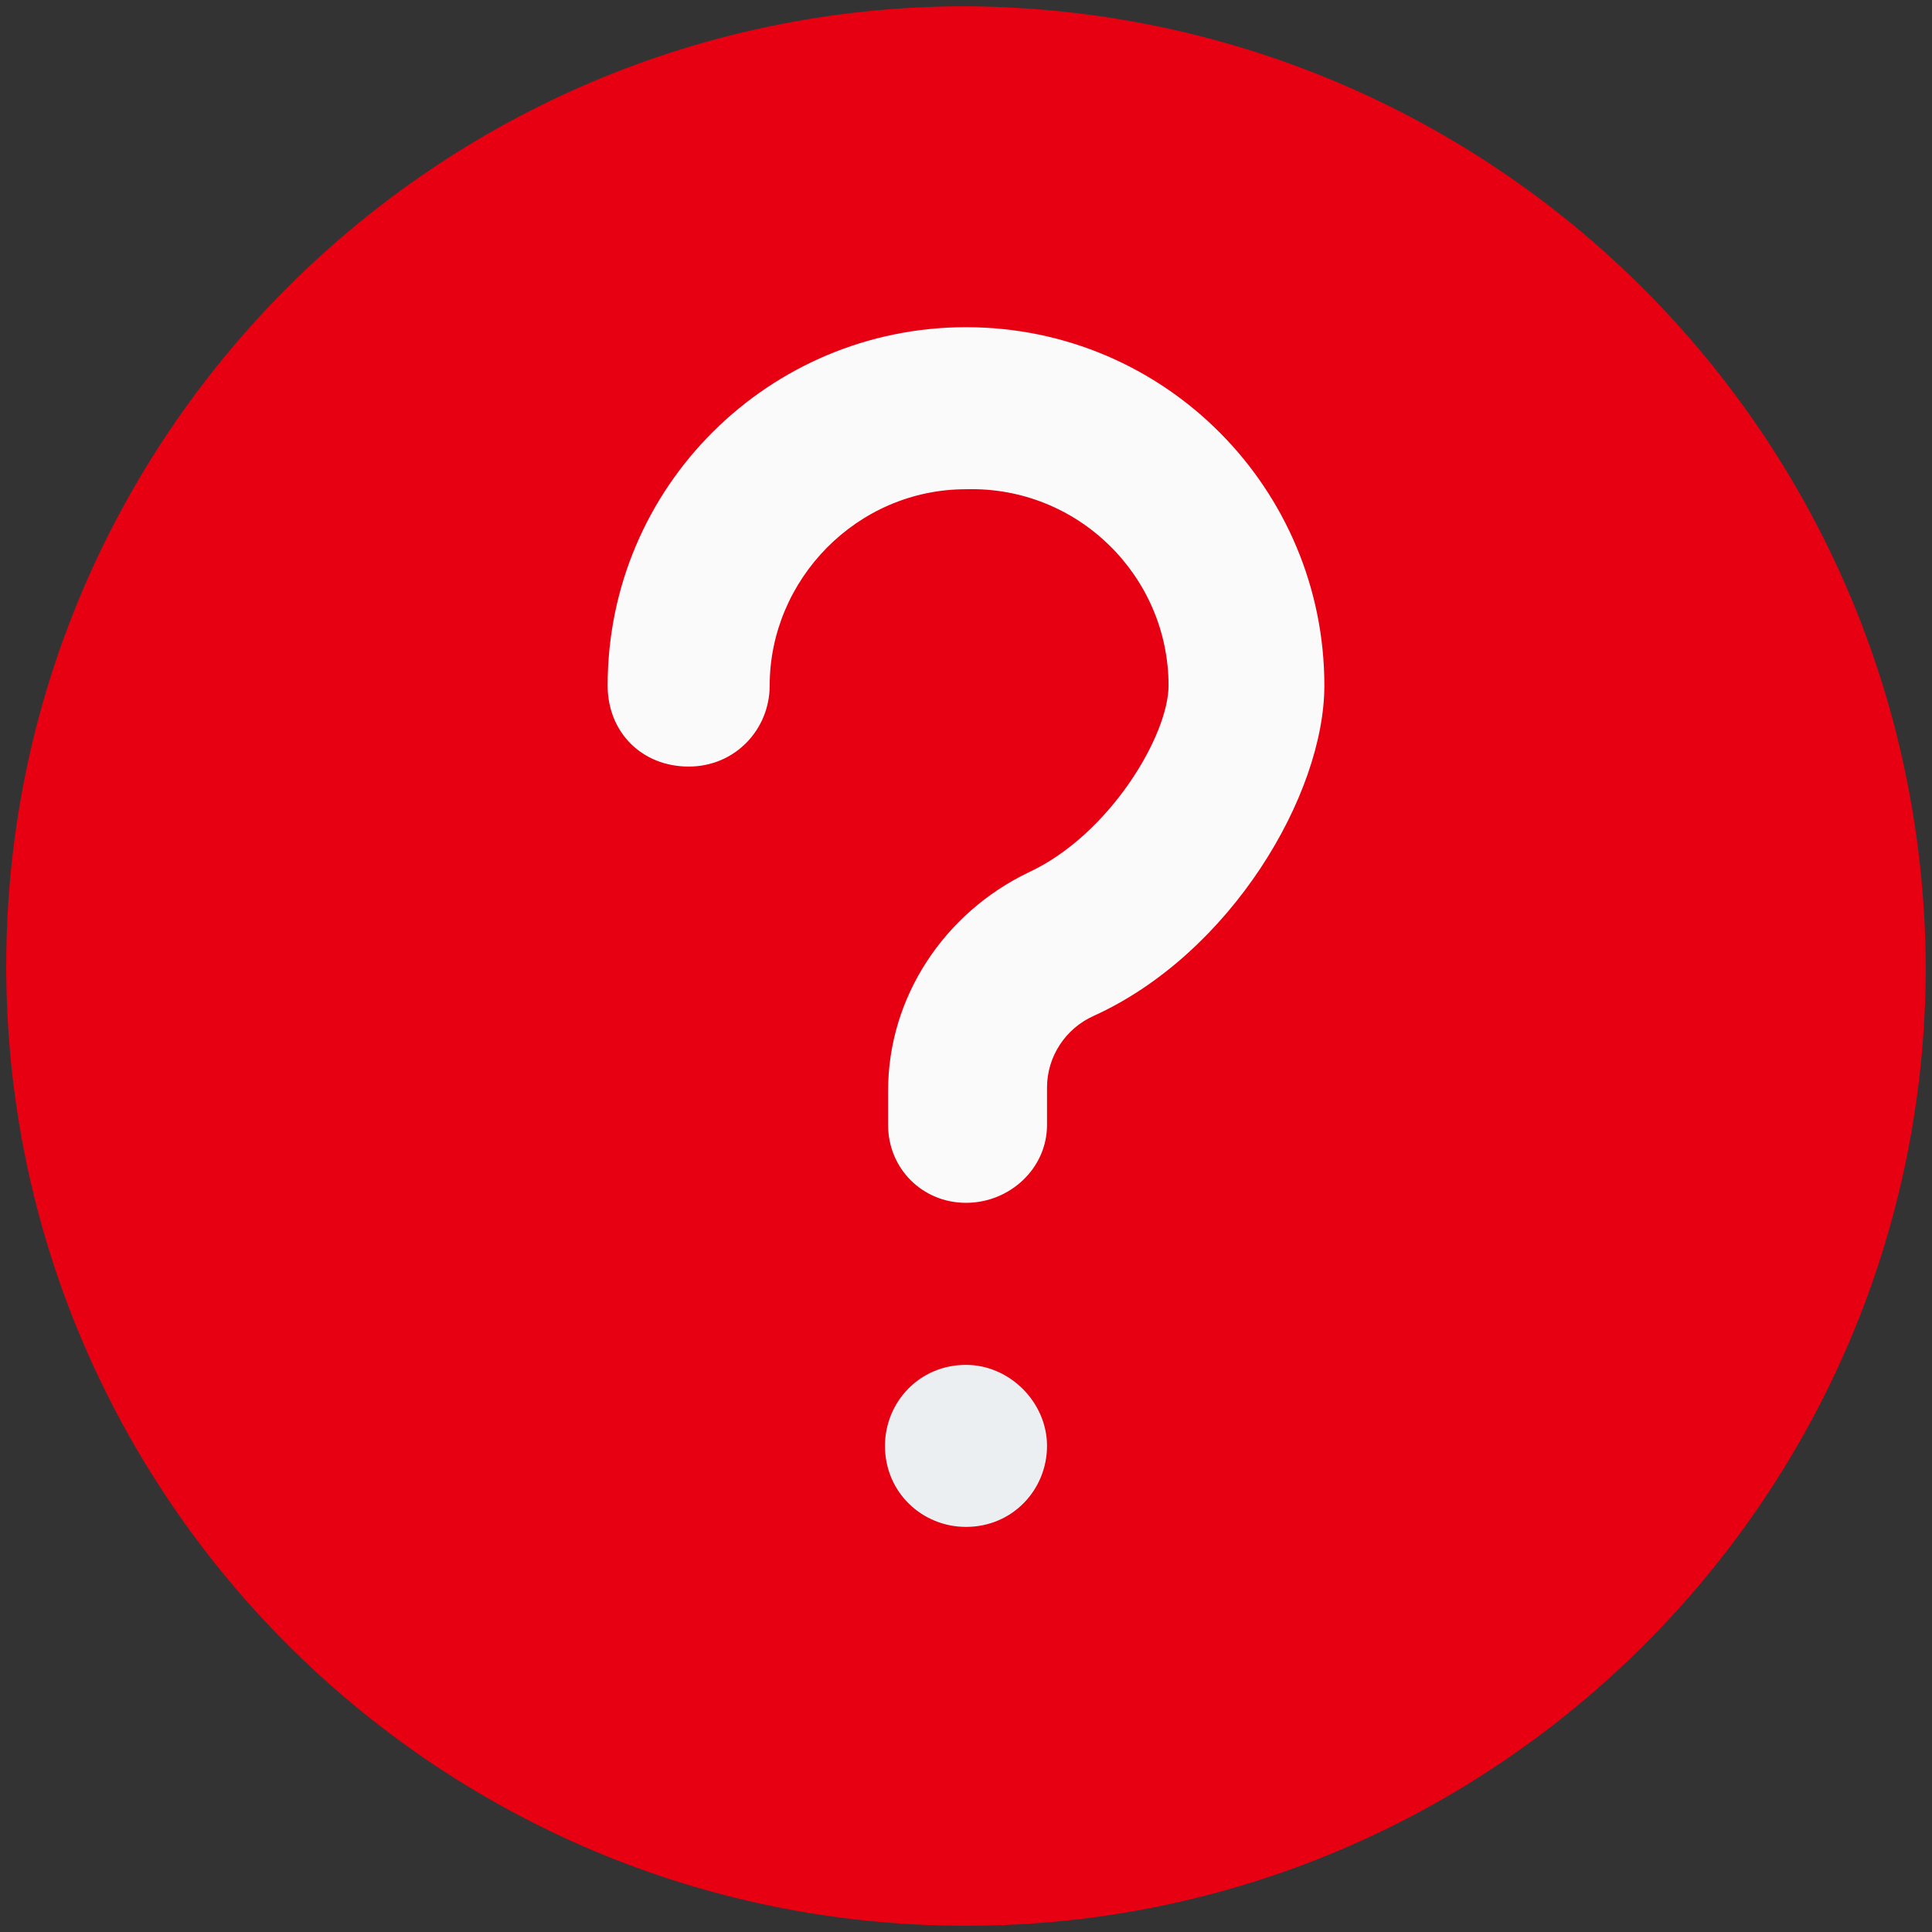
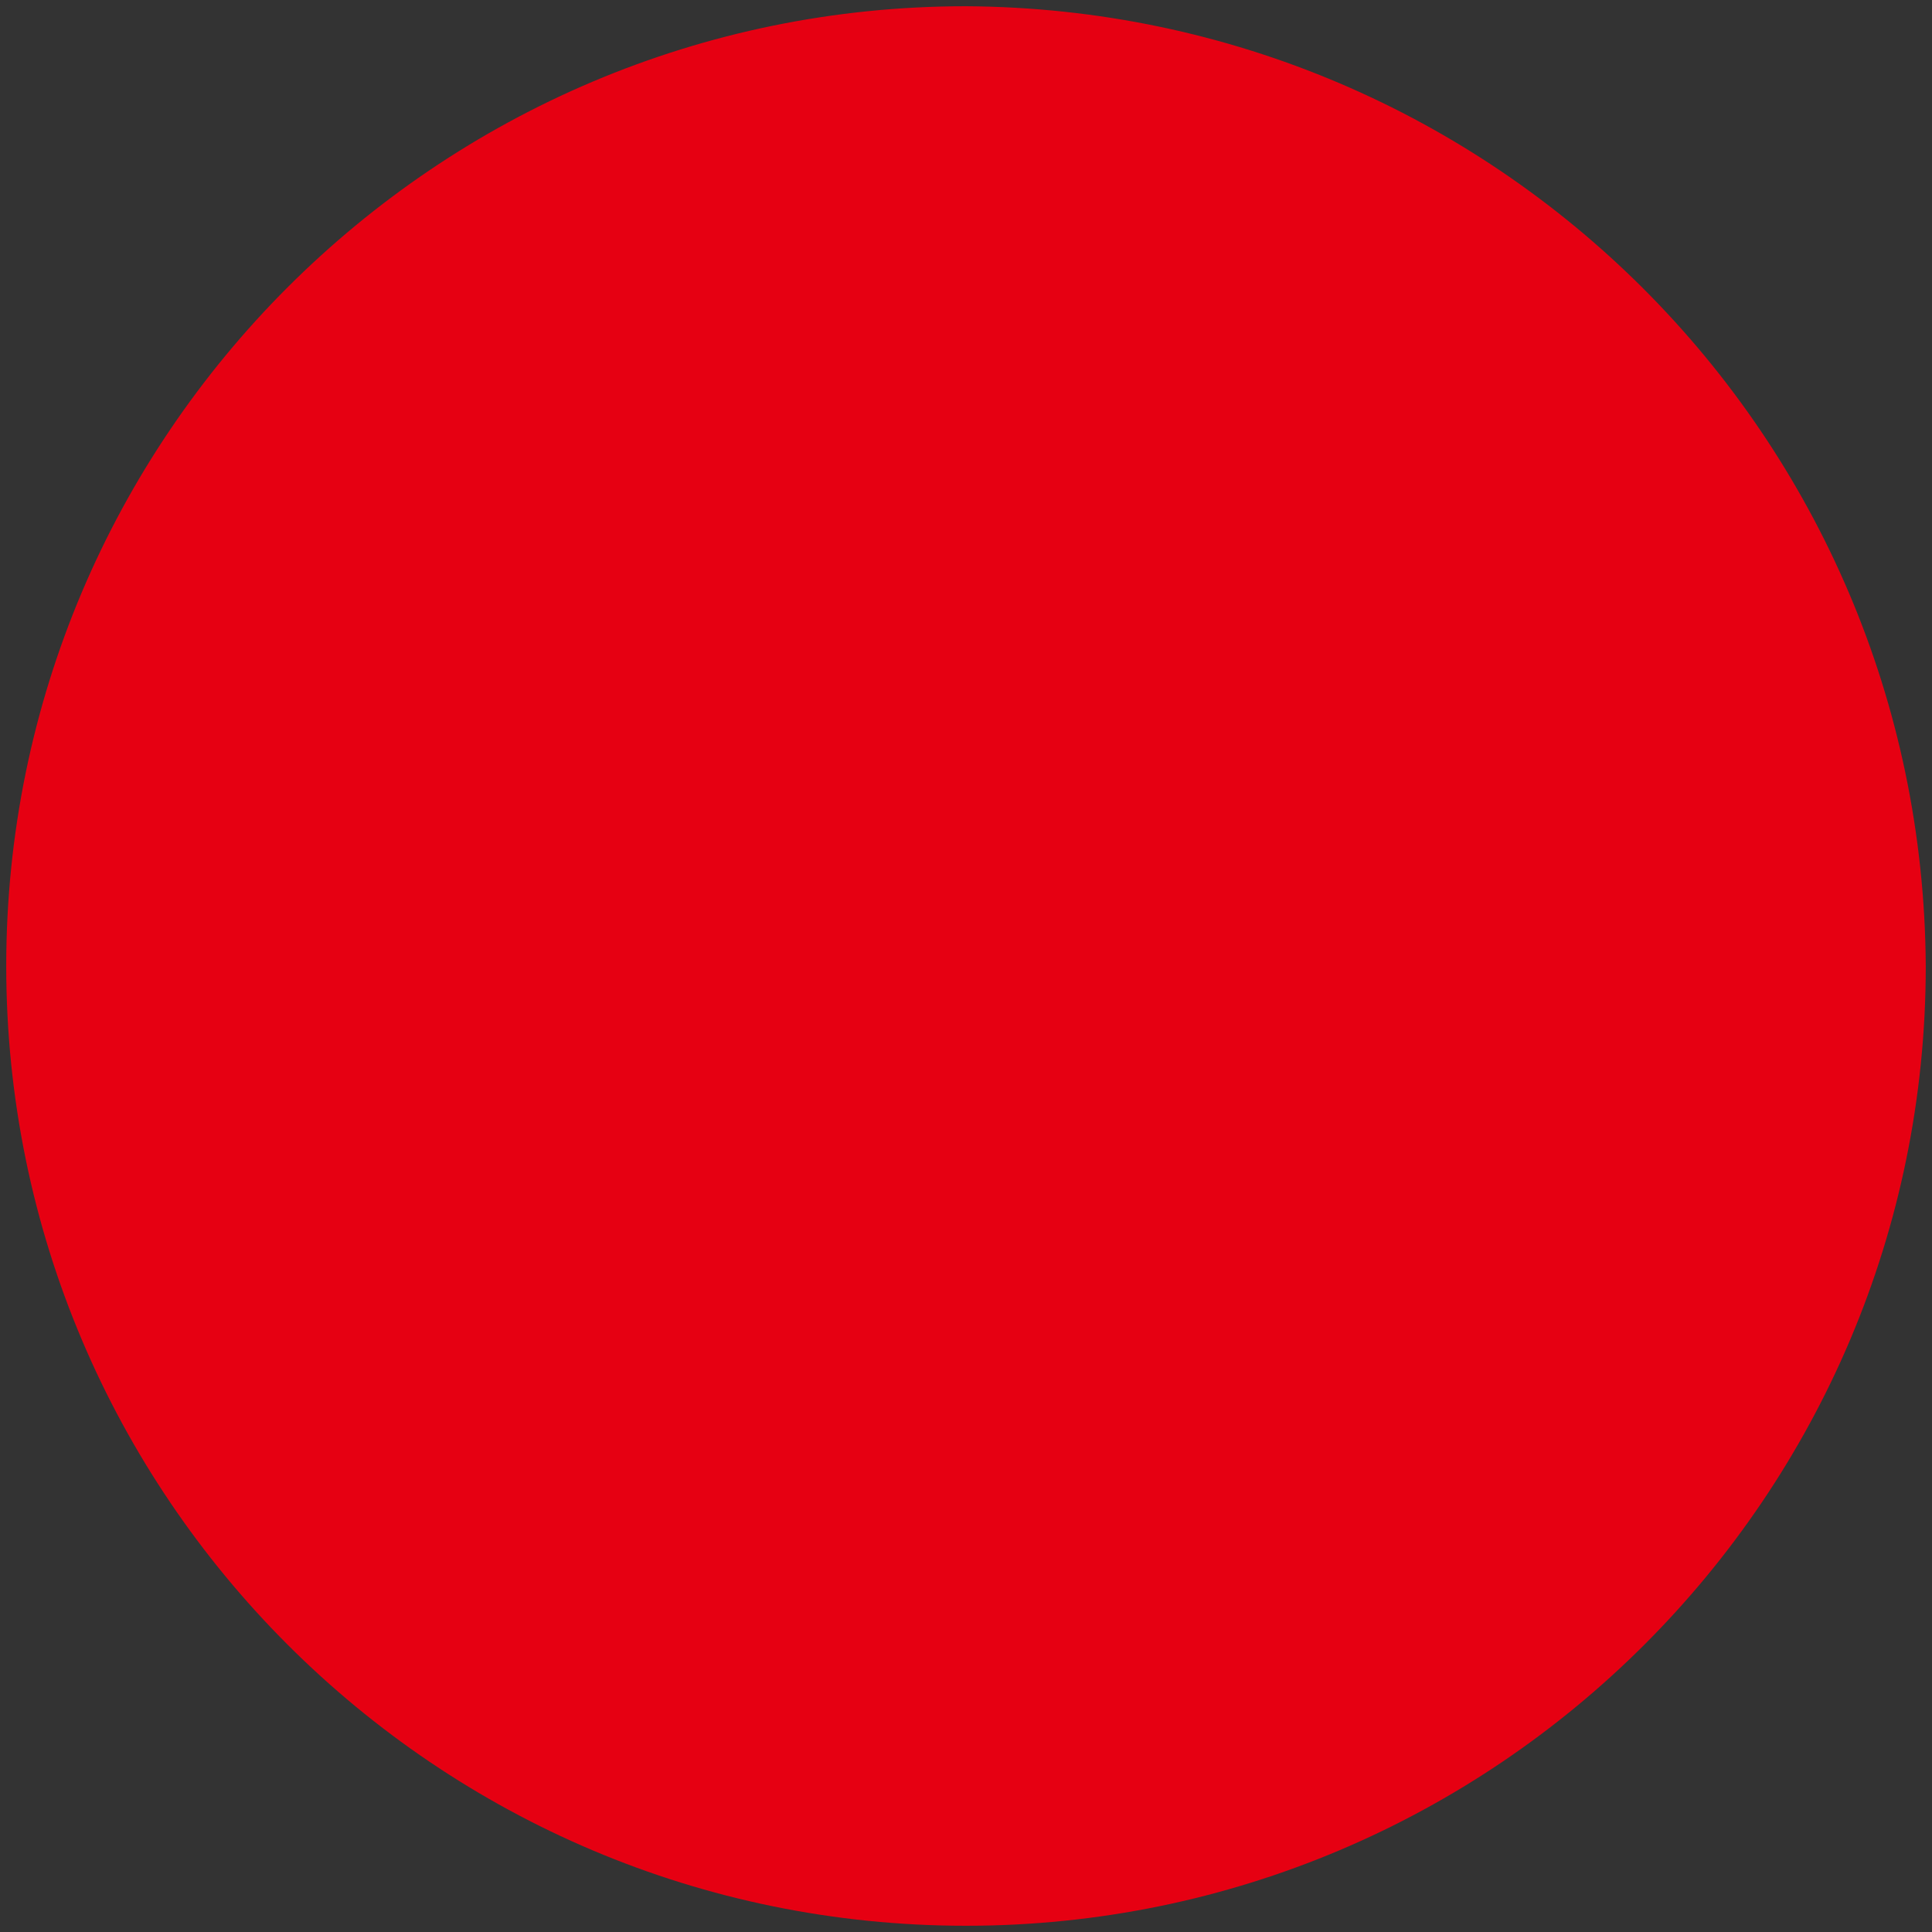
<svg xmlns="http://www.w3.org/2000/svg" id="question" viewBox="0 0 62 62">
  <rect x="0" y="0" width="62" height="62" fill="#333333" stroke="none" />
  <style>.st0{fill:#e60012}.st1{fill:#eceff1}.st2{fill:#fafafa}</style>
  <path id="パス_76" class="st0" d="M31 .2C14 .2.2 14 .2 31S14 61.8 31 61.8 61.8 48 61.8 31C61.7 14 48 .3 31 .2z" />
-   <path id="パス_77" class="st1" d="M33.6 46.4c0 1.4-1.1 2.6-2.6 2.6-1.4 0-2.6-1.1-2.6-2.6 0-1.4 1.1-2.6 2.6-2.6 1.4 0 2.6 1.2 2.6 2.6z" />
-   <path id="パス_78" class="st2" d="M35.1 32.6c-.9.4-1.5 1.3-1.5 2.3v1.2c0 1.4-1.2 2.5-2.6 2.5-1.4 0-2.5-1.1-2.5-2.5V35c0-3 1.8-5.7 4.5-7 2.6-1.2 4.5-4.4 4.5-6 0-3.5-2.9-6.4-6.5-6.3-3.5 0-6.3 2.9-6.3 6.3 0 1.4-1.1 2.6-2.6 2.6s-2.6-1.1-2.6-2.6c0-6.4 5.2-11.5 11.5-11.5 6.4 0 11.5 5.2 11.5 11.5 0 3.5-3 8.6-7.4 10.6z" />
</svg>